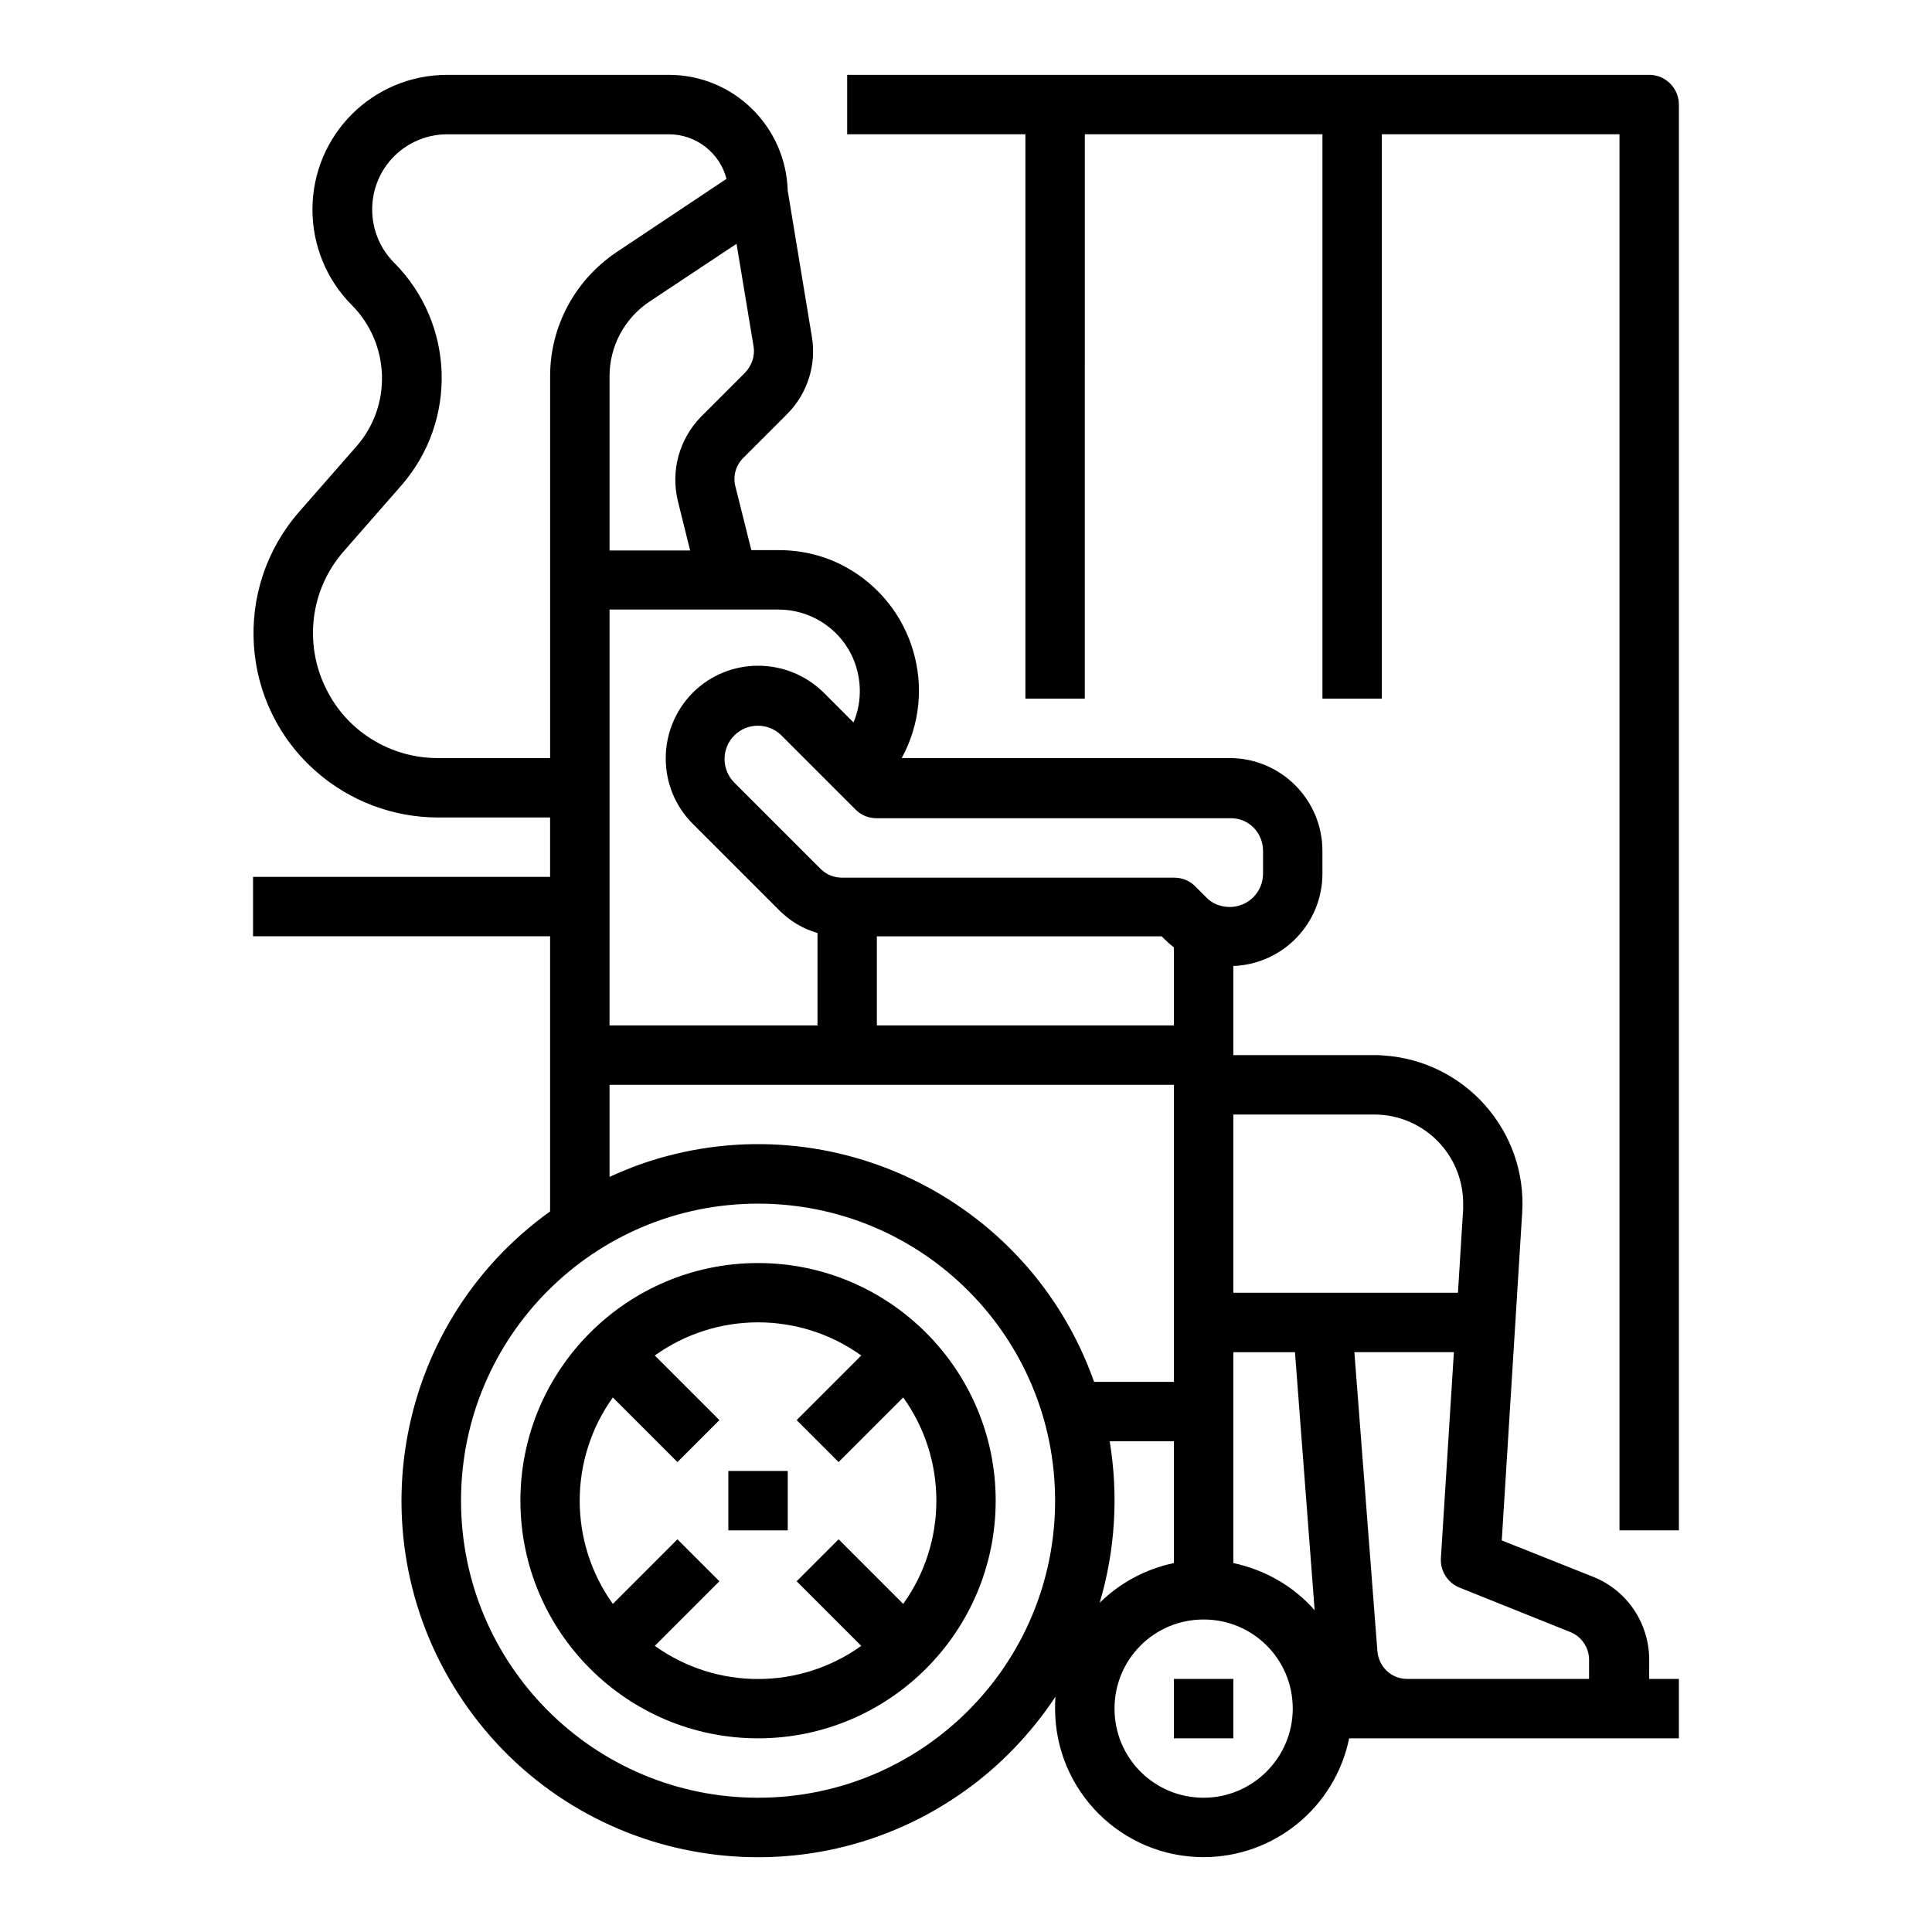
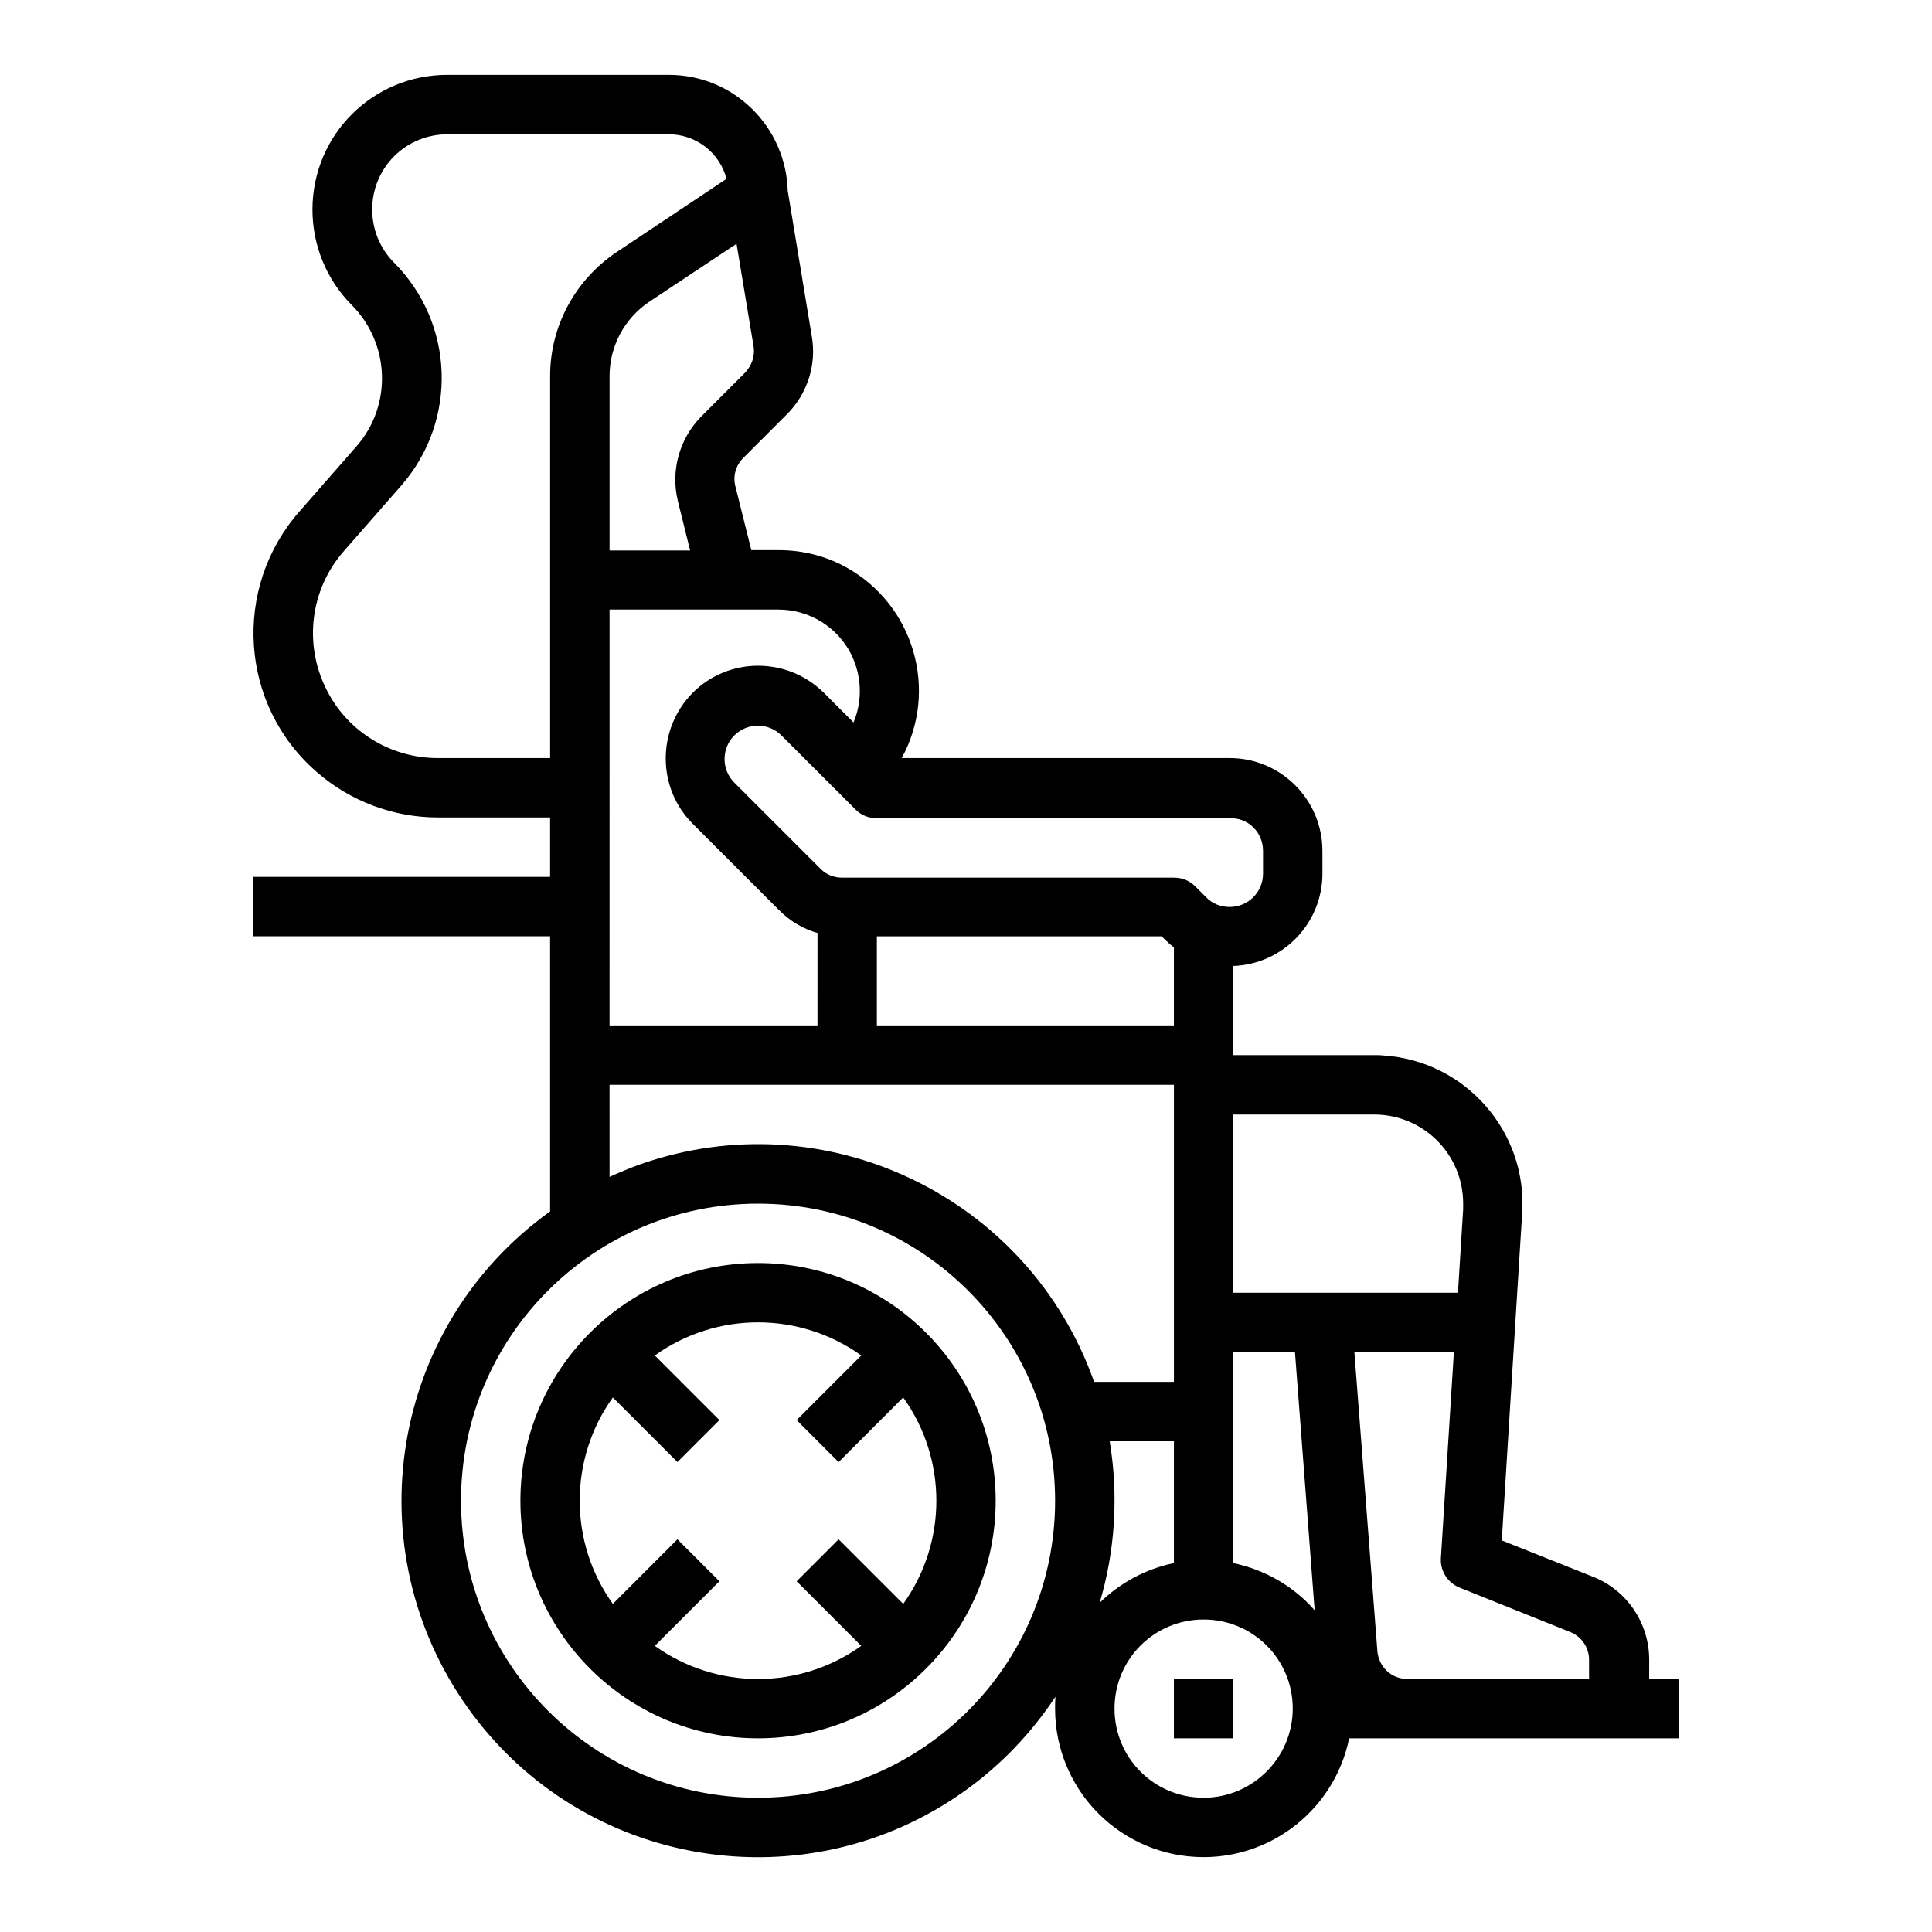
<svg xmlns="http://www.w3.org/2000/svg" fill="#000000" width="800px" height="800px" version="1.1" viewBox="144 144 512 512">
  <g>
    <path d="m344.89 478.72c-34.734 0-62.977 28.242-62.977 62.977 0 34.734 28.242 62.977 62.977 62.977s62.977-28.242 62.977-62.977c0-34.734-28.242-62.977-62.977-62.977zm38.473 90.332-17.121-17.121-11.121 11.121 17.121 17.121c-16.336 11.711-38.375 11.711-54.711 0l17.121-17.121-11.121-11.121-17.121 17.121c-11.711-16.336-11.711-38.375 0-54.711l17.121 17.121 11.121-11.121-17.121-17.121c16.336-11.711 38.375-11.711 54.711 0l-17.121 17.121 11.121 11.121 17.121-17.121c11.711 16.336 11.711 38.375 0 54.711z" />
-     <path d="m337.02 533.82h15.742v15.742h-15.742z" />
    <path d="m581.05 583.81c0-9.645-5.902-18.402-14.859-21.941l-24.207-9.645 5.41-86.789c1.379-21.648-15.152-40.344-36.801-41.723-0.789-0.098-1.672-0.098-2.461-0.098h-37.289v-23.617c13.188-0.492 23.617-11.316 23.617-24.5l-0.004-6c0-13.578-11.02-24.602-24.602-24.602h-86.887c9.84-18.008 3.246-40.641-14.762-50.578-5.512-3.051-11.609-4.527-17.91-4.527h-7.184l-4.231-16.926c-0.688-2.656 0.098-5.512 2.066-7.477l11.609-11.609c5.41-5.41 7.871-13.086 6.594-20.566l-6.391-38.672c-0.492-17.023-14.367-30.703-31.488-30.703h-58.746c-19.777 0-35.719 15.941-35.719 35.723 0 9.445 3.738 18.598 10.43 25.289 10.137 10.234 10.727 26.566 1.277 37.391l-15.254 17.418c-17.711 20.27-15.742 51.168 4.625 68.879 8.855 7.773 20.367 12.102 32.176 12.102h29.723v15.742l-78.719 0.004v15.742h78.719v72.914c-42.41 30.406-52.051 89.348-21.648 131.76 30.406 42.41 89.445 52.055 131.76 21.648 9.348-6.691 17.418-15.152 23.812-24.797-0.098 1.082-0.098 2.066-0.098 3.148 0 21.746 17.613 39.359 39.359 39.359 18.695 0 34.832-13.188 38.574-31.488h87.379v-15.742h-7.871zm-72.914-144.45c13.086 0 23.617 10.527 23.617 23.617v1.477l-1.379 22.141-59.531-0.004v-47.23zm-37.293 118.87v-55.891h16.336l5.215 68.387c-5.609-6.394-13.188-10.727-21.551-12.496zm-94.465-166.1h75.473l0.688 0.688c0.789 0.789 1.672 1.574 2.559 2.262v20.664h-78.719zm102.34-22.629v6.004c0 4.922-3.938 8.855-8.855 8.855-2.363 0-4.625-0.887-6.199-2.559l-2.953-2.953c-1.477-1.477-3.445-2.262-5.609-2.262h-87.969c-2.066 0-4.133-0.789-5.609-2.262l-22.926-22.926c-3.445-3.445-3.445-9.055 0-12.496 3.445-3.445 9.055-3.445 12.496 0l19.68 19.68c1.477 1.477 3.445 2.262 5.609 2.262h93.48c4.918-0.203 8.855 3.734 8.855 8.656zm-109.12-52.055c2.754 5.609 3.051 12.203 0.59 18.008l-7.871-7.871c-9.645-9.543-25.191-9.543-34.734 0-9.543 9.645-9.543 25.191 0 34.734l22.926 22.926c2.856 2.856 6.297 4.922 10.137 6.004l-0.004 24.5h-55.105l0.004-110.21h44.773c8.164 0 15.645 4.625 19.285 11.906zm-28.145-74.688-11.609 11.609c-5.805 5.902-8.168 14.367-6.199 22.434l3.246 13.086-21.352 0.004v-46.246c0-7.871 3.938-15.254 10.527-19.68l23.125-15.352 4.527 27.258c0.391 2.461-0.492 5.019-2.266 6.887zm-111 83.84c-6.004-12.004-4.231-26.469 4.723-36.605l15.254-17.418c14.859-17.121 14.07-42.805-1.969-58.941-7.773-7.773-7.773-20.469 0-28.242 3.738-3.738 8.855-5.805 14.07-5.805h58.746c7.184 0 13.48 4.922 15.254 11.809l-29.227 19.484c-10.922 7.379-17.516 19.578-17.516 32.766v101.25h-29.816c-12.496 0-24.008-7.086-29.52-18.301zm75.082 104.89h149.57v78.719h-21.156c-17.418-49.199-71.34-74.98-120.54-57.562-2.656 0.984-5.312 2.066-7.871 3.246zm39.359 188.93c-43.492 0-78.719-35.227-78.719-78.719 0-43.492 35.227-78.719 78.719-78.719 43.492 0 78.719 35.227 78.719 78.719 0 43.492-35.227 78.719-78.719 78.719zm93.184-94.465h17.023v32.273c-7.477 1.574-14.27 5.215-19.68 10.527 4.133-13.871 5.019-28.531 2.656-42.801zm24.898 94.465c-13.086 0-23.617-10.527-23.617-23.617 0-13.086 10.527-23.617 23.617-23.617 13.086 0 23.617 10.527 23.617 23.617-0.004 12.992-10.629 23.617-23.617 23.617zm53.922-31.488c-4.133 0-7.477-3.148-7.871-7.281l-6.102-79.312h26.371l-3.445 54.613c-0.195 3.344 1.77 6.496 4.922 7.773l29.422 11.809c2.953 1.18 4.922 4.133 4.922 7.281v5.117z" />
    <path d="m455.1 588.93h15.742v15.742h-15.742z" />
-     <path d="m581.05 163.84h-212.54v15.742h47.23v149.57h15.742l0.004-149.57h62.977v149.57h15.742v-149.57h62.977v369.98h15.742v-377.86c0-4.332-3.543-7.875-7.871-7.875z" />
  </g>
</svg>